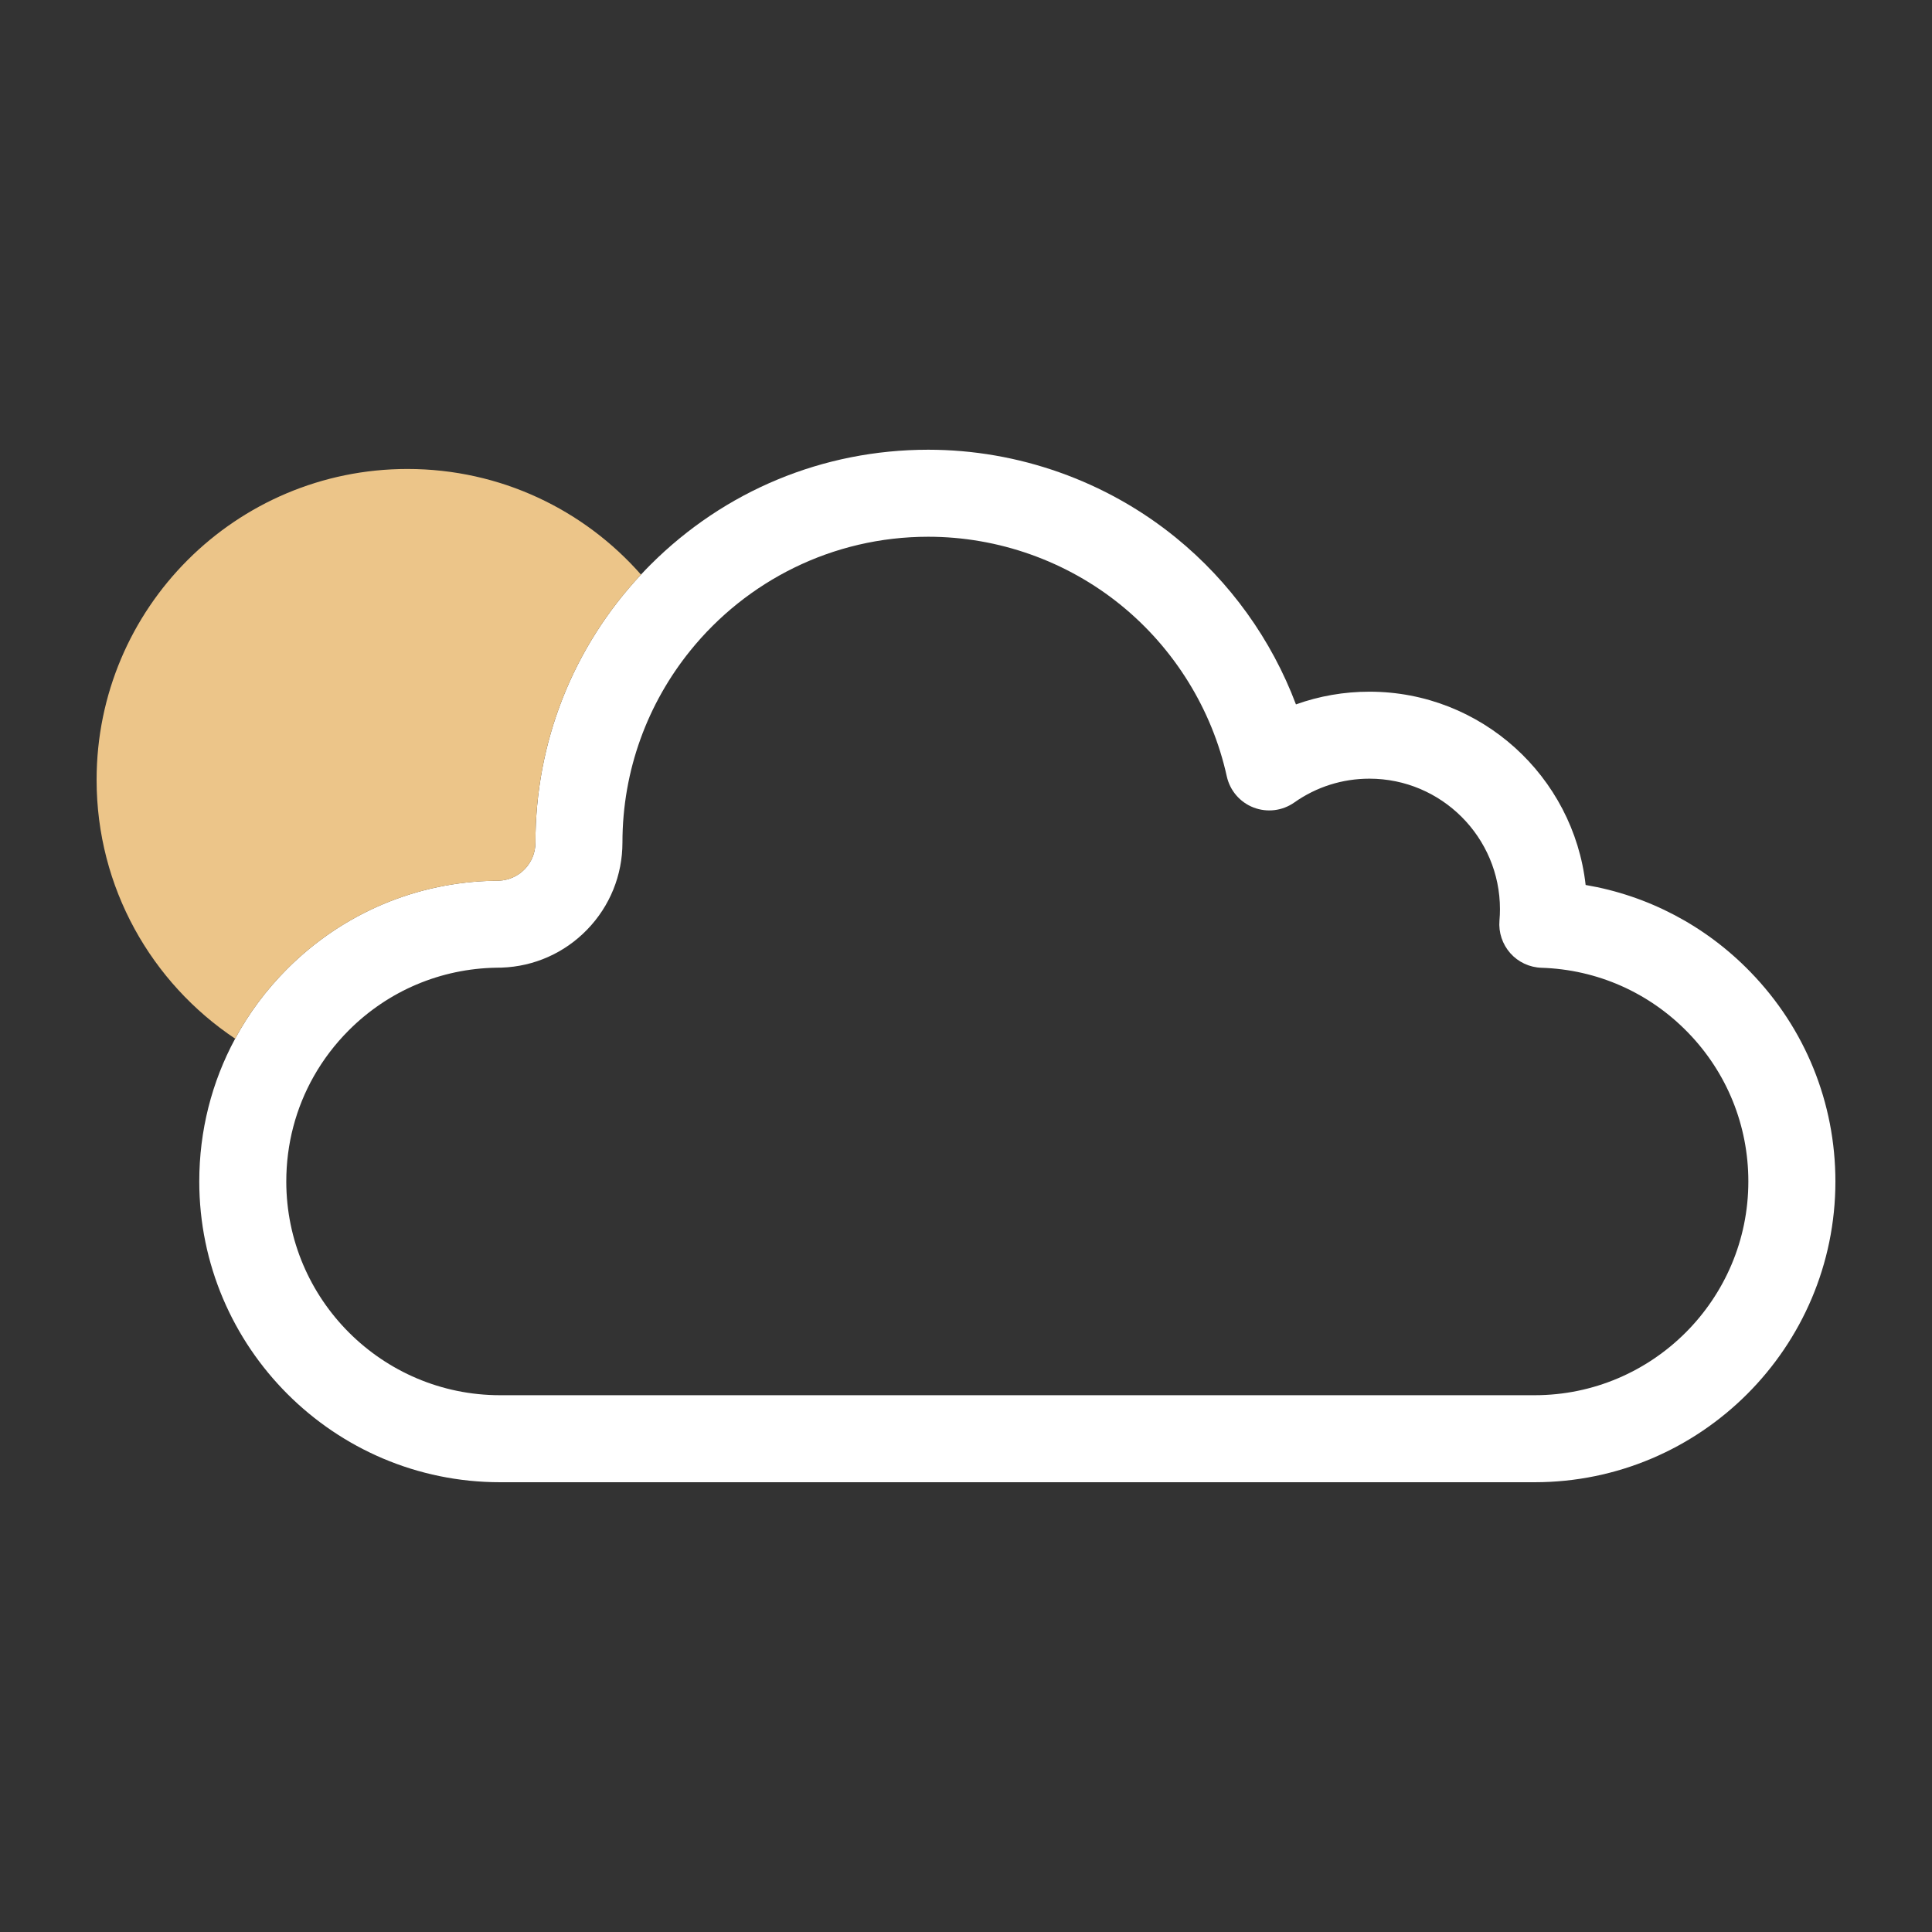
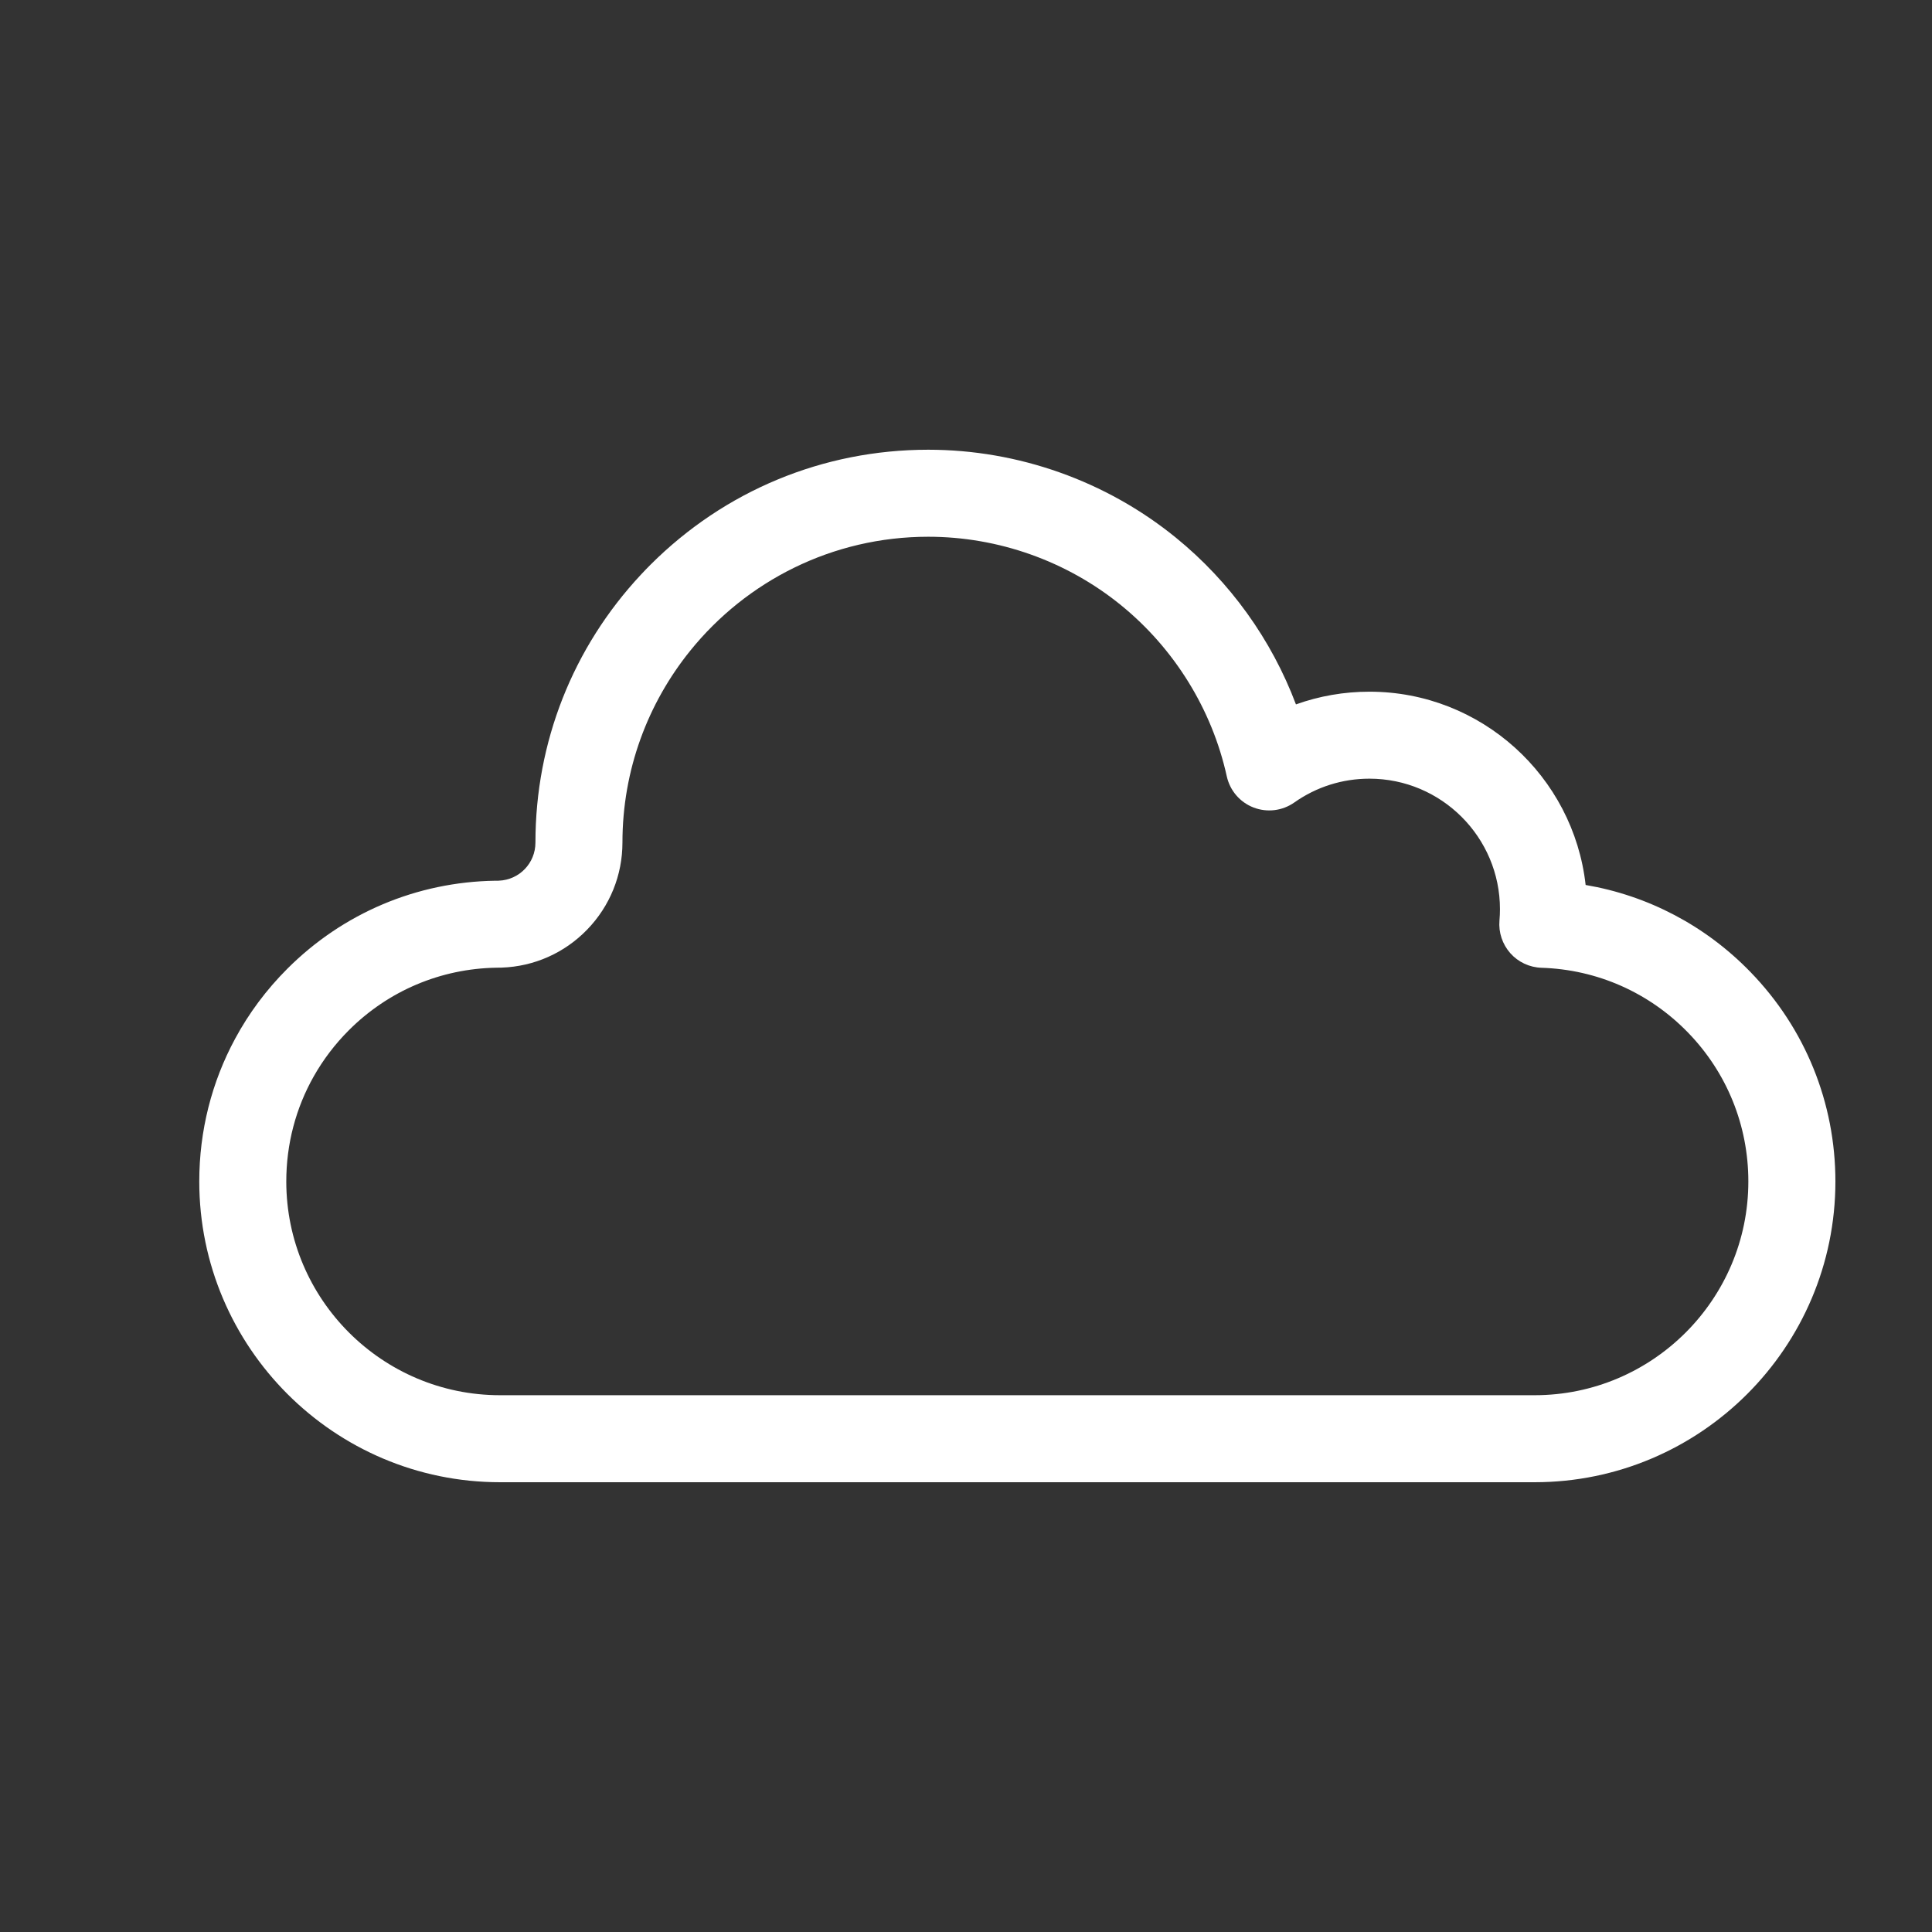
<svg xmlns="http://www.w3.org/2000/svg" version="1.1" id="a" x="0px" y="0px" viewBox="0 0 500 500" style="enable-background:new 0 0 500 500;" xml:space="preserve">
  <rect x="0" y="0" width="500" height="500" fill="#333333" stroke="none" />
  <style type="text/css">
	.st0{fill:#FFFFFF;}
	.st1{fill:#ECC589;}
</style>
  <g>
    <path class="st0" d="M453,251.54c-11.61-11.97-26.48-19.76-42.64-22.51c-3.14-28.1-27.03-50.02-55.95-50.02   c-6.56,0-12.98,1.12-19.02,3.29c-6.31-16.76-17.06-31.76-31.08-43.16c-18.04-14.67-40.8-22.75-64.09-22.75   c-27.15,0-52.68,10.58-71.88,29.77c-0.83,0.83-1.65,1.68-2.45,2.54c-17.64,18.88-27.32,43.37-27.32,69.35   c0,5.34-4.16,9.66-9.48,9.87c-0.05,0-0.09,0-0.14,0.01c-0.21,0-0.53,0-0.59,0c-0.06,0-0.12,0-0.17,0   c-20.33,0.3-39.44,8.39-53.83,22.78c-5.43,5.43-9.96,11.52-13.5,18.09c-6.07,11.22-9.29,23.84-9.29,36.96   c0,42.92,34.92,77.84,77.84,77.84h267.75c42.92,0,77.84-34.92,77.84-77.84C475,285.4,467.19,266.14,453,251.54z M397.16,361.08   H129.41c-30.5,0-55.32-24.82-55.32-55.32c0-9.69,2.47-19,7.11-27.2c2.44-4.31,5.48-8.33,9.08-11.93   c10.21-10.21,23.76-15.95,38.18-16.19c0.73,0,1.1-0.01,1.36-0.02c8.41-0.29,16.27-3.78,22.14-9.84c5.89-6.08,9.13-14.08,9.13-22.54   c0-18.8,6.59-36.08,17.57-49.67c14.51-17.96,36.72-29.46,61.56-29.46c18.13,0,35.85,6.29,49.88,17.7   c13.84,11.25,23.57,26.99,27.39,44.3c0.81,3.68,3.41,6.72,6.92,8.07c3.52,1.36,7.48,0.87,10.56-1.3   c5.71-4.03,12.43-6.16,19.44-6.16c18.63,0,33.78,15.16,33.78,33.78c0,0.96-0.04,1.94-0.13,2.94c-0.26,3.08,0.76,6.13,2.81,8.45   c2.05,2.31,4.97,3.67,8.06,3.77c14.4,0.45,27.86,6.4,37.92,16.76c10.08,10.38,15.62,24.06,15.62,38.53   C452.48,336.26,427.66,361.08,397.16,361.08z" />
-     <path class="st1" d="M165.89,148.71c-17.64,18.88-27.32,43.37-27.32,69.35c0,5.34-4.16,9.66-9.48,9.87c-0.05,0-0.09,0-0.14,0.01   c-0.21,0-0.53,0-0.59,0c-0.06,0-0.12,0-0.17,0c-20.33,0.3-39.44,8.39-53.83,22.78c-5.43,5.43-9.96,11.52-13.5,18.09   C39.24,254.38,25,229.76,25,201.83c0-44.44,36.02-80.46,80.45-80.46C129.54,121.37,151.15,131.95,165.89,148.71z" />
  </g>
</svg>